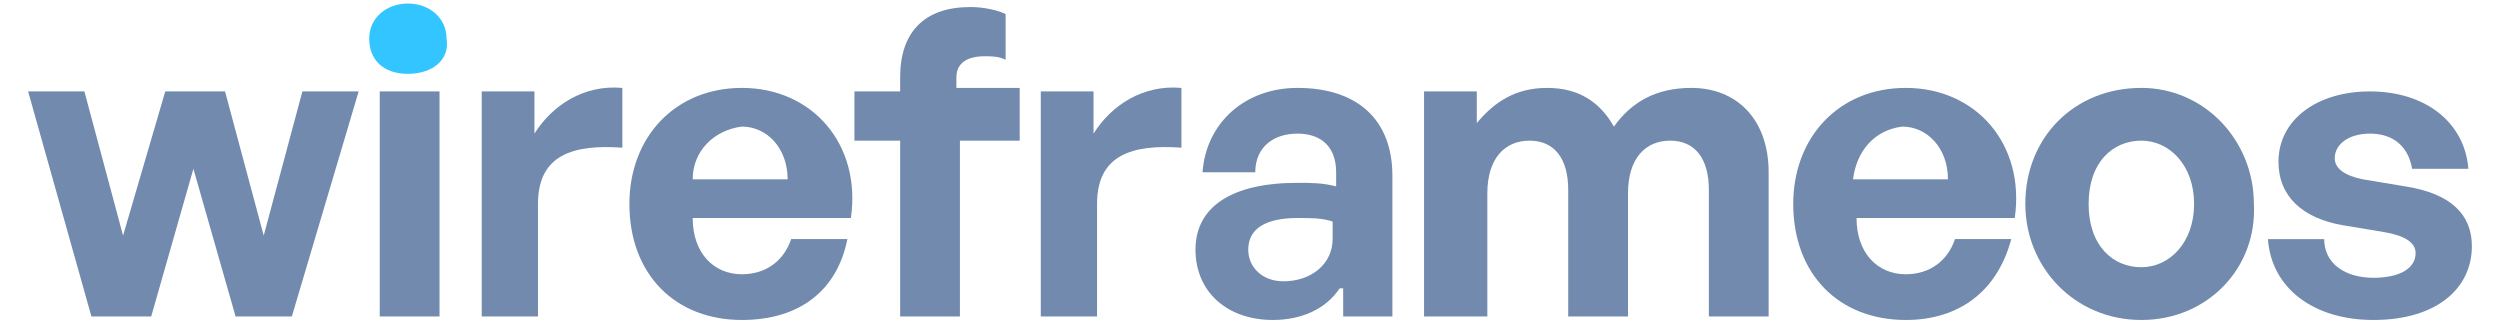
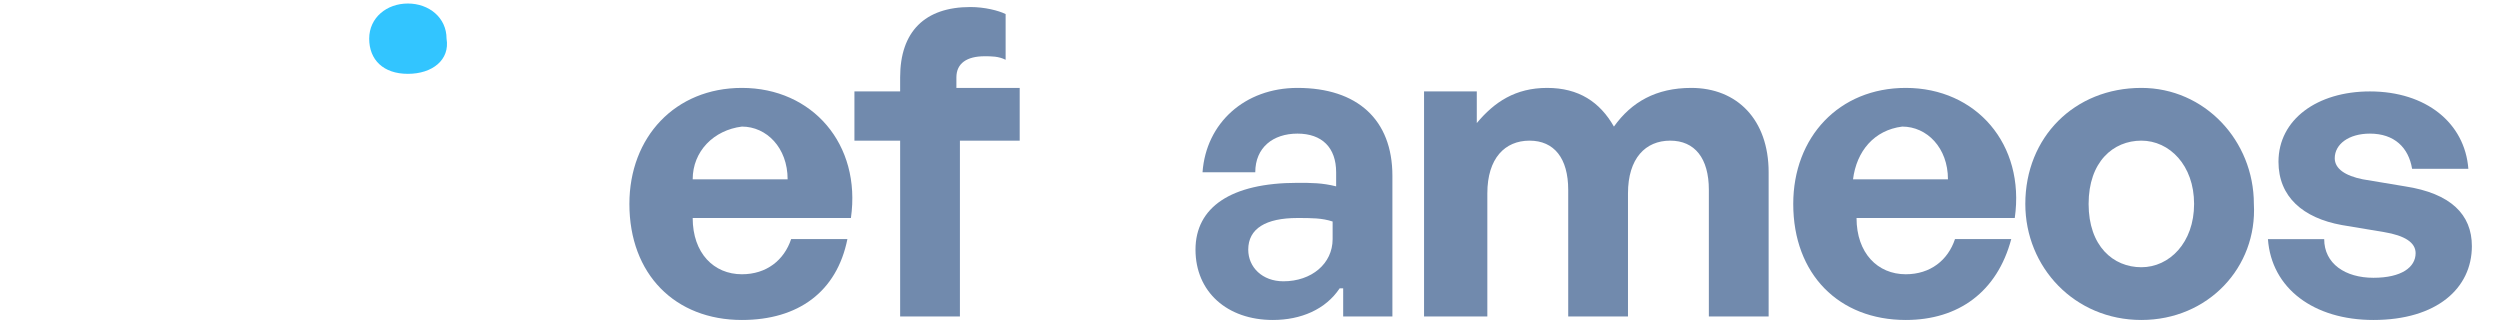
<svg xmlns="http://www.w3.org/2000/svg" version="1.1" id="Ebene_1" x="0px" y="0px" viewBox="0 0 71.1 9.2" style="enable-background:new 0 0 71.1 9.2;" xml:space="preserve">
  <style type="text/css">
	.st0{fill:#718AAD;}
	.st1{fill:#32C5FF;}
</style>
  <g>
    <g>
-       <path class="st0" d="M5.5,4.8L4.3,9H2.6L0.8,2.6h1.6l1.1,4.1l1.2-4.1h1.7l1.1,4.1l1.1-4.1h1.6L8.3,9H6.7L5.5,4.8z" />
-       <path class="st0" d="M10.8,9V2.6h1.7V9H10.8z" />
      <path class="st1" d="M11.6,2.1c-0.7,0-1.1-0.4-1.1-1c0-0.6,0.5-1,1.1-1s1.1,0.4,1.1,1C12.8,1.7,12.3,2.1,11.6,2.1z" />
-       <path class="st0" d="M15.4,9h-1.7V2.6h1.5v1.2c0.5-0.8,1.4-1.4,2.5-1.3v1.7c-1.4-0.1-2.4,0.2-2.4,1.6V9z" />
      <path class="st0" d="M21.1,9.1c-1.9,0-3.2-1.3-3.2-3.3c0-1.9,1.3-3.3,3.2-3.3c2,0,3.4,1.6,3.1,3.7h-4.5c0,1,0.6,1.6,1.4,1.6    c0.7,0,1.2-0.4,1.4-1h1.6C23.8,8.3,22.7,9.1,21.1,9.1z M19.7,5.1h2.7c0-0.9-0.6-1.5-1.3-1.5C20.3,3.7,19.7,4.3,19.7,5.1z" />
      <path class="st0" d="M25.6,9V4h-1.3V2.6h1.3V2.2c0-1.3,0.7-2,2-2c0.4,0,0.8,0.1,1,0.2v1.3c-0.2-0.1-0.4-0.1-0.6-0.1    c-0.5,0-0.8,0.2-0.8,0.6v0.3H29V4h-1.7v5H25.6z" />
-       <path class="st0" d="M31.3,9h-1.7V2.6h1.5v1.2c0.5-0.8,1.4-1.4,2.5-1.3v1.7c-1.4-0.1-2.4,0.2-2.4,1.6V9z" />
      <path class="st0" d="M38.1,8.2c-0.4,0.6-1.1,0.9-1.9,0.9c-1.3,0-2.2-0.8-2.2-2c0-1.2,1-1.9,2.9-1.9c0.4,0,0.7,0,1.1,0.1V4.9    c0-0.7-0.4-1.1-1.1-1.1c-0.7,0-1.2,0.4-1.2,1.1h-1.5c0.1-1.4,1.2-2.4,2.7-2.4c1.7,0,2.7,0.9,2.7,2.5v4h-1.4V8.2z M36.5,8    c0.8,0,1.4-0.5,1.4-1.2V6.3c-0.3-0.1-0.6-0.1-1-0.1c-0.9,0-1.4,0.3-1.4,0.9C35.5,7.6,35.9,8,36.5,8z" />
      <path class="st0" d="M42.2,9h-1.7V2.6h1.5v0.9c0.5-0.6,1.1-1,2-1s1.5,0.4,1.9,1.1c0.5-0.7,1.2-1.1,2.2-1.1c1.3,0,2.2,0.9,2.2,2.4    V9h-1.7V5.4c0-0.9-0.4-1.4-1.1-1.4c-0.7,0-1.2,0.5-1.2,1.5V9h-1.7V5.4c0-0.9-0.4-1.4-1.1-1.4c-0.7,0-1.2,0.5-1.2,1.5V9z" />
      <path class="st0" d="M54.2,9.1c-1.9,0-3.2-1.3-3.2-3.3c0-1.9,1.3-3.3,3.2-3.3c2,0,3.4,1.6,3.1,3.7h-4.5c0,1,0.6,1.6,1.4,1.6    c0.7,0,1.2-0.4,1.4-1h1.6C56.8,8.3,55.7,9.1,54.2,9.1z M52.7,5.1h2.7c0-0.9-0.6-1.5-1.3-1.5C53.3,3.7,52.8,4.3,52.7,5.1z" />
      <path class="st0" d="M60.9,9.1c-1.9,0-3.3-1.5-3.3-3.3c0-1.9,1.4-3.3,3.3-3.3c1.8,0,3.2,1.5,3.2,3.3C64.2,7.6,62.8,9.1,60.9,9.1z     M60.9,7.6c0.8,0,1.5-0.7,1.5-1.8s-0.7-1.8-1.5-1.8c-0.8,0-1.5,0.6-1.5,1.8S60.1,7.6,60.9,7.6z" />
      <path class="st0" d="M67.5,9.1c-1.7,0-2.9-0.9-3-2.3h1.6c0,0.7,0.6,1.1,1.4,1.1c0.8,0,1.2-0.3,1.2-0.7c0-0.3-0.3-0.5-0.9-0.6    l-1.2-0.2c-1.1-0.2-1.8-0.8-1.8-1.8c0-1.2,1.1-2,2.6-2c1.6,0,2.7,0.9,2.8,2.2h-1.6c-0.1-0.6-0.5-1-1.2-1c-0.6,0-1,0.3-1,0.7    c0,0.3,0.3,0.5,0.8,0.6l1.2,0.2c1.3,0.2,1.9,0.8,1.9,1.7C70.3,8.2,69.3,9.1,67.5,9.1z" />
    </g>
  </g>
</svg>